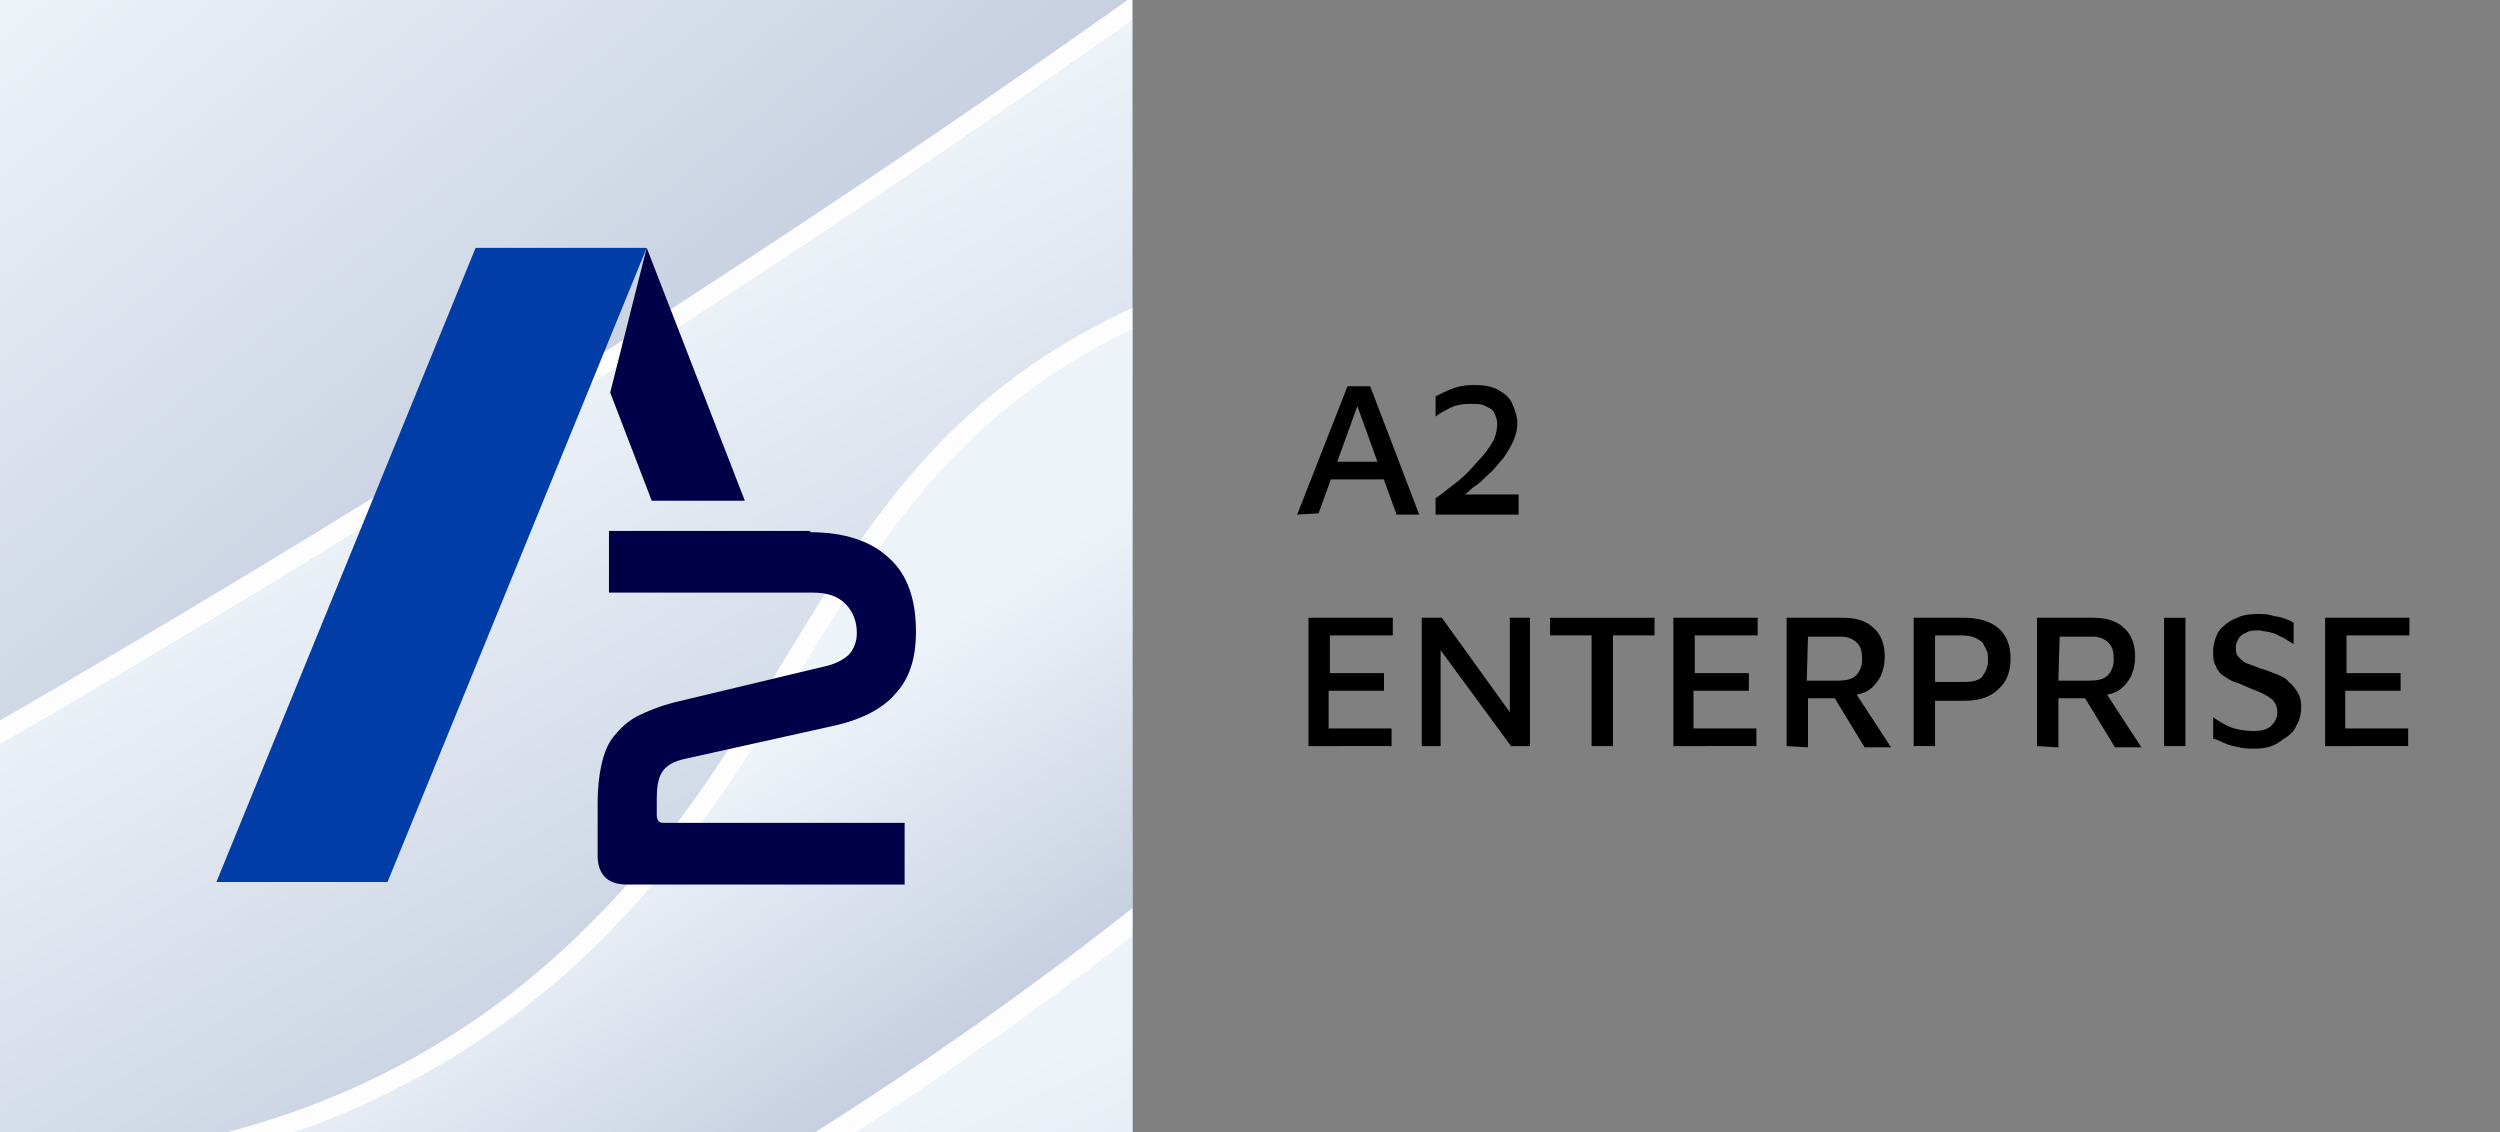
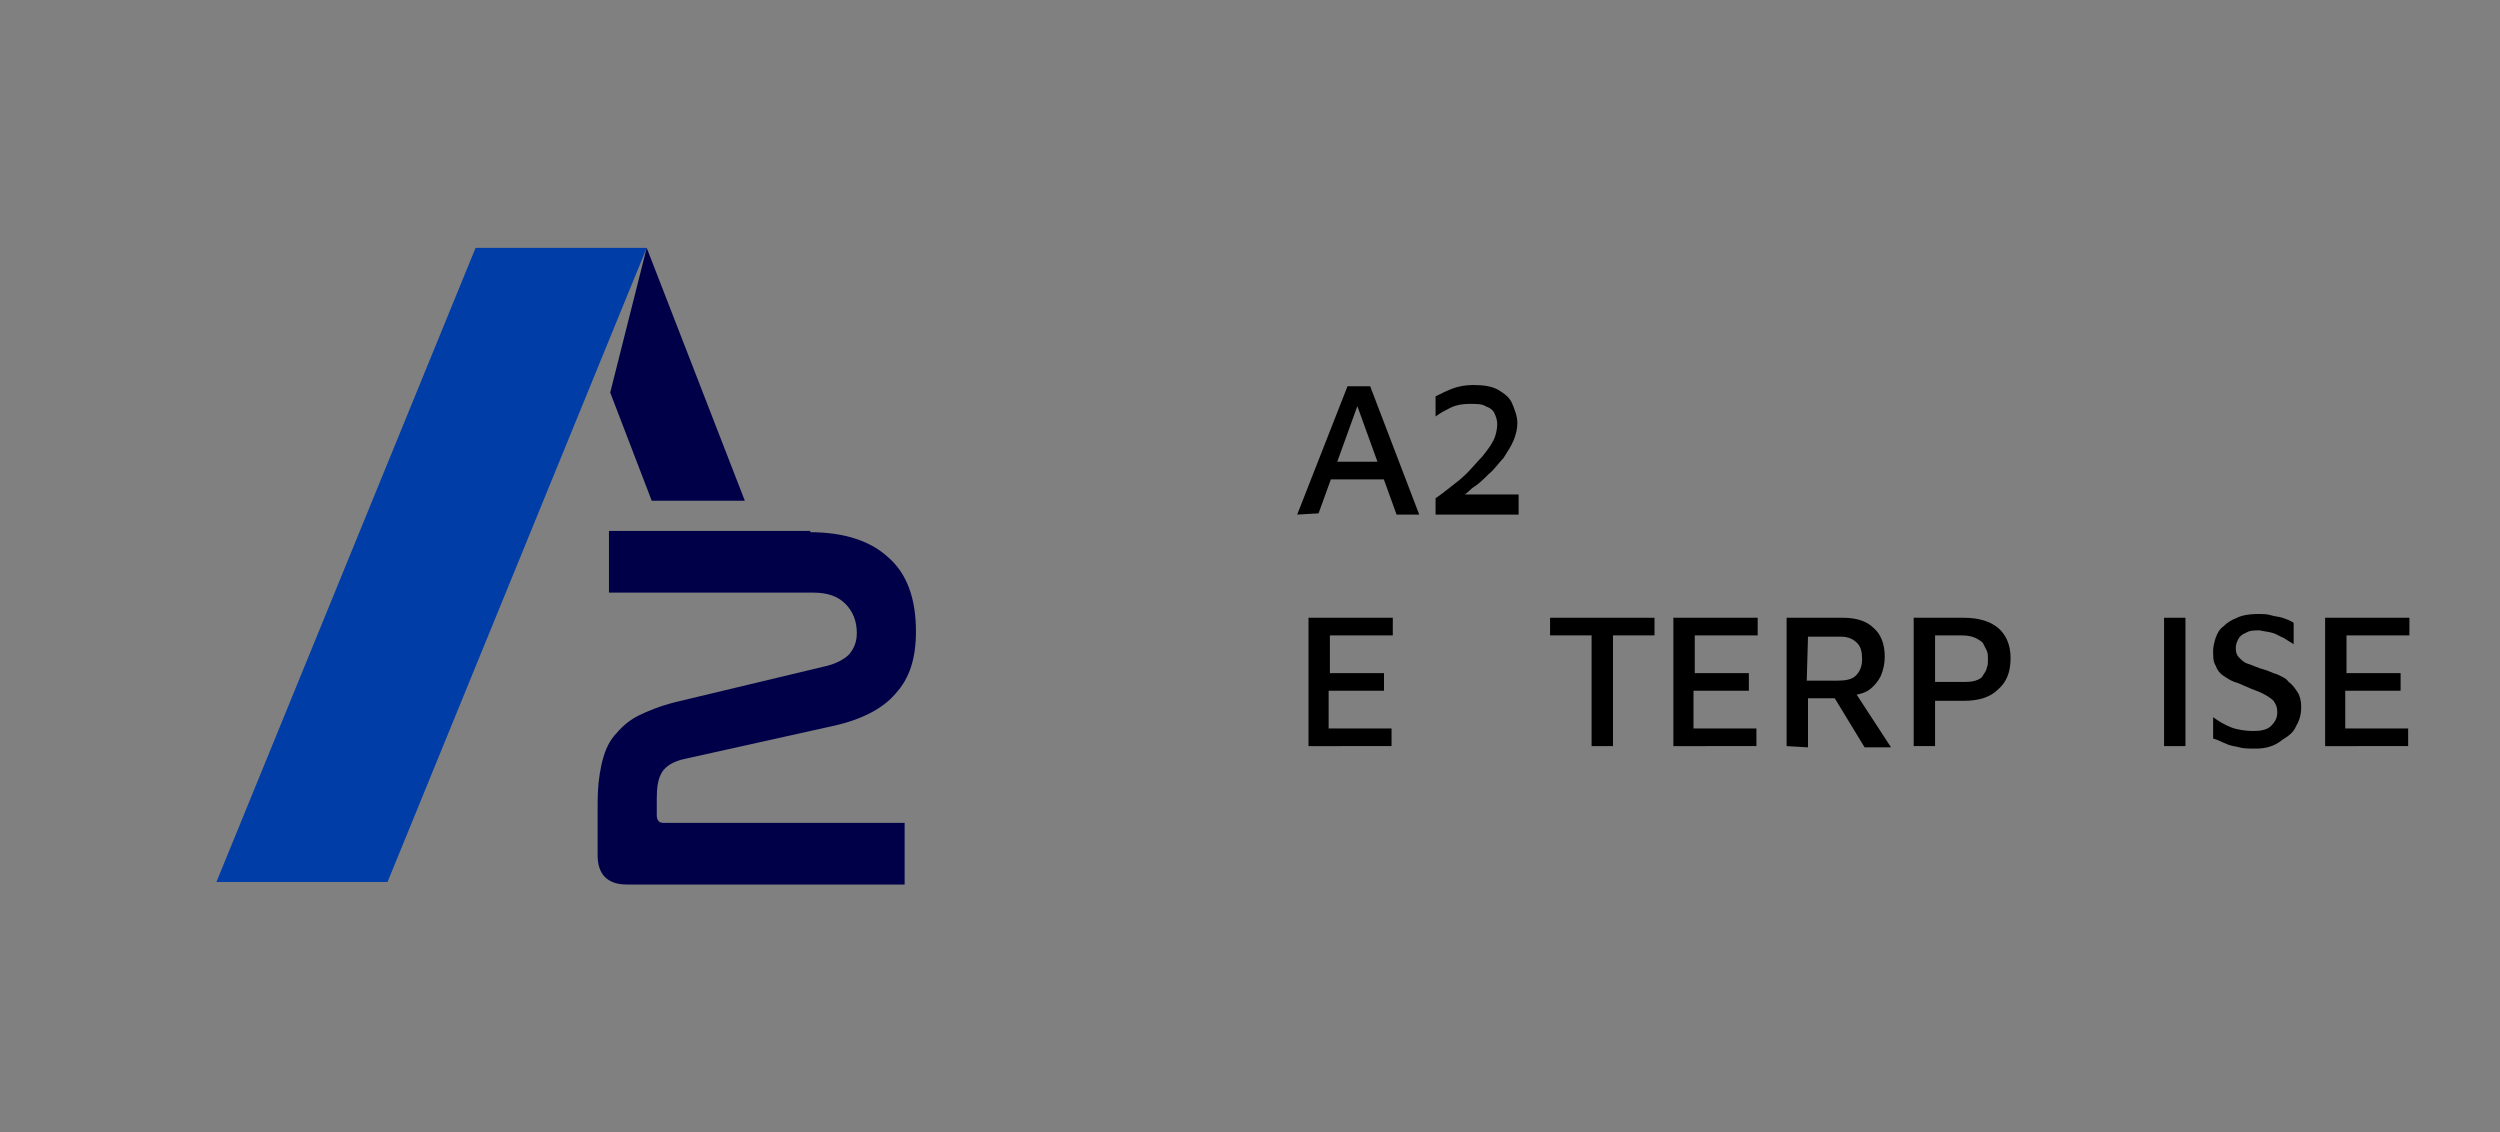
<svg xmlns="http://www.w3.org/2000/svg" xmlns:xlink="http://www.w3.org/1999/xlink" version="1.1" id="Layer_1" x="0px" y="0px" viewBox="0 0 198.7 90" style="enable-background:new 0 0 198.7 90;" xml:space="preserve">
  <rect x="0" y="0" width="198.7" height="90" fill="#808080" stroke="none" />
  <style type="text/css">
	.st0{clip-path:url(#SVGID_00000048468011162982466090000003241869740908374951_);}
	.st1{clip-path:url(#SVGID_00000020357789788559266870000003346979012395591608_);}
	.st2{fill:url(#SVGID_00000154416441483703988760000016220516201850586529_);}
	.st3{fill:url(#SVGID_00000006694094124160748140000002333506957251970960_);}
	.st4{fill:url(#SVGID_00000132082753707428606190000002173687832944966787_);}
	.st5{fill:url(#SVGID_00000142139818434838439510000002757093285788259992_);}
	.st6{fill:url(#SVGID_00000070115106178317015680000004666327912284046979_);}
	.st7{fill:url(#SVGID_00000164476610533797458300000006066710136667502221_);}
	.st8{fill:#FDFDFD;}
	.st9{fill:url(#SVGID_00000014594602483964541720000001694767600538554257_);}
	.st10{fill:#003DA7;}
	.st11{fill:#000049;}
</style>
  <g>
    <path d="M103.1,40.9l4-10.2h1.8l3.9,10.2H111l-3.4-9.4l0.6-0.1l-3.4,9.4L103.1,40.9L103.1,40.9z M105,38.1l0.5-1.4h4.9l0.1,1.4H105   z" />
    <path d="M114.1,40.9v-1.3c0.3-0.2,0.7-0.5,1.2-0.9c0.4-0.3,0.9-0.7,1.3-1.1c0.4-0.4,0.8-0.9,1.2-1.3c0.4-0.5,0.7-0.9,0.9-1.3   c0.2-0.4,0.3-0.9,0.3-1.3c0-0.3-0.1-0.6-0.2-0.8c-0.1-0.3-0.4-0.5-0.7-0.6c-0.3-0.2-0.7-0.2-1.3-0.2c-0.6,0-1.1,0.1-1.5,0.3   s-0.8,0.4-1.2,0.7v-1.6c0.4-0.2,0.8-0.4,1.3-0.6s1.1-0.3,1.7-0.3c0.8,0,1.5,0.1,2,0.4s0.9,0.6,1.1,1.1s0.4,1,0.4,1.5   s-0.1,0.9-0.3,1.4c-0.2,0.5-0.5,0.9-0.8,1.4c-0.4,0.4-0.7,0.9-1.2,1.3c-0.4,0.4-0.8,0.8-1.3,1.1c-0.4,0.4-0.8,0.7-1.2,0.9l-0.4-0.4   h5.3v1.6C120.7,40.9,114.1,40.9,114.1,40.9z" />
    <path d="M104,59.3V49.1h6.7v1.4h-5v3h4.3v1.4h-4.4v3h5v1.4C110.6,59.3,104,59.3,104,59.3z" />
-     <path d="M113,59.3V49.1h1.6l5.9,8.2l-0.5,0.9v-9.1h1.6v10.2h-1.5L114,51l0.5-0.8v9.1C114.5,59.3,113,59.3,113,59.3z" />
    <path d="M126.5,59.3v-8.8h-3.3v-1.4h8.3v1.4h-3.3v8.8H126.5z" />
    <path d="M133,59.3V49.1h6.7v1.4h-5v3h4.3v1.4h-4.4v3h5v1.4C139.6,59.3,133,59.3,133,59.3z" />
    <path d="M142,59.3V49.1h4.5c1.1,0,1.9,0.3,2.4,0.8c0.6,0.5,0.9,1.3,0.9,2.3c0,0.5-0.1,1-0.3,1.5c-0.2,0.4-0.5,0.8-0.9,1.1   s-0.9,0.4-1.5,0.5l0.2-0.5l3,4.6h-2.1l-2.8-4.6l0.8,0.7h-2.5v3.9L142,59.3L142,59.3z M143.6,54.1h2.4c0.7,0,1.2-0.1,1.5-0.4   c0.3-0.3,0.5-0.7,0.5-1.3s-0.1-1-0.4-1.3s-0.7-0.5-1.3-0.5h-2.6L143.6,54.1L143.6,54.1z" />
    <path d="M153.8,55.6v3.7h-1.7V49.1h4c1.2,0,2.1,0.3,2.7,0.8c0.6,0.5,1,1.3,1,2.4s-0.3,1.9-1,2.5c-0.6,0.6-1.5,0.9-2.7,0.9h-2.3   V55.6z M153.8,54.2h2.1c0.4,0,0.8,0,1.1-0.1s0.5-0.2,0.6-0.4s0.3-0.4,0.3-0.6c0.1-0.2,0.1-0.4,0.1-0.7s0-0.5-0.1-0.7   s-0.2-0.4-0.3-0.6c-0.2-0.2-0.4-0.3-0.6-0.4s-0.6-0.2-1.1-0.2h-2.1V54.2z" />
-     <path d="M161.9,59.3V49.1h4.5c1.1,0,1.9,0.3,2.4,0.8c0.6,0.5,0.9,1.3,0.9,2.3c0,0.5-0.1,1-0.3,1.5c-0.2,0.4-0.5,0.8-0.9,1.1   s-0.9,0.4-1.5,0.5l0.2-0.5l3,4.6h-2.1l-2.8-4.6l0.8,0.7h-2.5v3.9L161.9,59.3L161.9,59.3z M163.6,54.1h2.4c0.7,0,1.2-0.1,1.5-0.4   c0.3-0.3,0.5-0.7,0.5-1.3s-0.1-1-0.4-1.3c-0.3-0.3-0.7-0.5-1.3-0.5h-2.6L163.6,54.1L163.6,54.1z" />
    <path d="M172,59.3V49.1h1.7v10.2H172z" />
    <path d="M179.3,59.5c-0.5,0-1,0-1.3-0.1c-0.4-0.1-0.7-0.1-1.1-0.3c-0.3-0.1-0.6-0.3-1-0.4V57c0.4,0.3,0.9,0.6,1.4,0.8   s1.2,0.3,1.8,0.3s1.1-0.1,1.4-0.4c0.3-0.3,0.5-0.6,0.5-1.1c0-0.4-0.1-0.6-0.3-0.9c-0.2-0.2-0.5-0.4-0.9-0.6   c-0.4-0.2-0.8-0.3-1.2-0.5c-0.3-0.1-0.6-0.3-1-0.4c-0.3-0.1-0.6-0.3-0.9-0.5c-0.3-0.2-0.5-0.5-0.6-0.8c-0.2-0.3-0.2-0.7-0.2-1.2   c0-0.3,0.1-0.7,0.2-1c0.1-0.3,0.3-0.7,0.6-0.9c0.3-0.3,0.6-0.5,1.1-0.7c0.4-0.2,1-0.3,1.6-0.3c0.4,0,0.8,0,1.1,0.1s0.6,0.1,0.9,0.2   s0.6,0.2,0.9,0.4v1.7c-0.3-0.2-0.5-0.3-0.8-0.5c-0.3-0.1-0.5-0.3-0.9-0.4c-0.3-0.1-0.6-0.1-1-0.2c-0.4,0-0.8,0-1.1,0.2   c-0.3,0.1-0.5,0.3-0.6,0.5s-0.2,0.4-0.2,0.7c0,0.4,0.1,0.6,0.3,0.8s0.4,0.4,0.8,0.5c0.3,0.1,0.7,0.3,1.1,0.4   c0.4,0.1,0.7,0.3,1.1,0.4c0.4,0.2,0.7,0.3,0.9,0.6c0.3,0.2,0.5,0.5,0.7,0.8s0.3,0.7,0.3,1.2s-0.1,1-0.4,1.5   c-0.2,0.5-0.6,0.8-1.1,1.1C180.8,59.3,180.1,59.5,179.3,59.5z" />
    <path d="M184.8,59.3V49.1h6.7v1.4h-5v3h4.3v1.4h-4.4v3h5v1.4C191.4,59.3,184.8,59.3,184.8,59.3z" />
  </g>
  <g>
    <g>
      <g>
        <g>
          <defs>
            <rect id="SVGID_1_" width="90" height="90" />
          </defs>
          <clipPath id="SVGID_00000065056679886740544800000015544456252164718483_">
            <use xlink:href="#SVGID_1_" style="overflow:visible;" />
          </clipPath>
          <g style="clip-path:url(#SVGID_00000065056679886740544800000015544456252164718483_);">
            <g>
              <g>
                <g>
                  <defs>
-                     <rect id="SVGID_00000036233611261600487810000018172779931776553902_" x="-133.8" y="-41.2" width="275.8" height="183.9" />
-                   </defs>
+                     </defs>
                  <clipPath id="SVGID_00000033334627971454230620000017910917103854997925_">
                    <use xlink:href="#SVGID_00000036233611261600487810000018172779931776553902_" style="overflow:visible;" />
                  </clipPath>
                  <g style="clip-path:url(#SVGID_00000033334627971454230620000017910917103854997925_);">
                    <linearGradient id="SVGID_00000137816659205510275470000016081550501957028485_" gradientUnits="userSpaceOnUse" x1="-125.234" y1="-2779.863" x2="-97.197" y2="-2816.753" gradientTransform="matrix(1 0 0 -1 0 -2816)">
                      <stop offset="0" style="stop-color:#EEF3F9" />
                      <stop offset="1" style="stop-color:#BBC5D9" />
                    </linearGradient>
                    <polygon style="fill:url(#SVGID_00000137816659205510275470000016081550501957028485_);" points="-192.8,7.7 -133.8,58.6            -28.2,-41.2 -103.7,-83.1          " />
                    <linearGradient id="SVGID_00000127765428772321933400000014976420442969504171_" gradientUnits="userSpaceOnUse" x1="-94.359" y1="-2821.457" x2="-68.146" y2="-2850.127" gradientTransform="matrix(1 0 0 -1 0 -2816)">
                      <stop offset="0" style="stop-color:#EEF3F9" />
                      <stop offset="1" style="stop-color:#BBC5D9" />
                    </linearGradient>
                    <path style="fill:url(#SVGID_00000127765428772321933400000014976420442969504171_);" d="M28.4-89.4L93.1,79.2           c-0.4-1.1-1-2.2-1.6-3.2C87,68.7,77.8,64.3,67.9,64.6c-0.4,0-0.9,0-1.3,0.1c-9,0.7-26.1,5.9-39.8,32.4           C13.5,123-3.8,145.3-24.7,163.4c-25.9,22.4-57.3,38.3-93.3,47.3l-64.7-168.6c36-9,67.4-24.9,93.3-47.3           c20.8-18,38.1-40.3,51.4-66.2C-24.4-98-7.2-103.2,1.8-103.9c0.5,0,0.9-0.1,1.3-0.1c9.9-0.3,19.1,4,23.7,11.4           C27.4-91.6,27.9-90.5,28.4-89.4z" />
                    <linearGradient id="SVGID_00000081617429903593371130000000820699740336557464_" gradientUnits="userSpaceOnUse" x1="-95.29" y1="-2875.126" x2="-64.163" y2="-2899.7" gradientTransform="matrix(1 0 0 -1 0 -2816)">
                      <stop offset="0" style="stop-color:#EEF3F9" />
                      <stop offset="1" style="stop-color:#BBC5D9" />
                    </linearGradient>
-                     <path style="fill:url(#SVGID_00000081617429903593371130000000820699740336557464_);" d="M30-90L94.7,78.6           c2.5,6.5,1.4,13.7-3,20.4c-8.6,12.9-37.1,42.2-67.8,69.6C1.2,189-42.9,226.3-82.4,247.4c-12.9,6.9-22.3,14.5-27.9,22.6           c-4.8,7-6.5,13.9-4.8,20.2c0.2,0.6,0.4,1.2,0.6,1.8l-64.7-168.6c-0.2-0.6-0.4-1.2-0.6-1.8c-1.7-6.2,0-13.2,4.8-20.2           c5.6-8.1,15-15.7,27.9-22.6C-107.6,57.7-63.6,20.4-40.8,0C-10.2-27.3,18.3-56.6,27-69.6C31.4-76.3,32.5-83.5,30-90z" />
                    <linearGradient id="SVGID_00000153707021788074591500000007553278811635823038_" gradientUnits="userSpaceOnUse" x1="-46.653" y1="-2854.207" x2="0.912" y2="-2912.421" gradientTransform="matrix(1 0 0 -1 0 -2816)">
                      <stop offset="0" style="stop-color:#EEF3F9" />
                      <stop offset="1" style="stop-color:#BBC5D9" />
                    </linearGradient>
                    <path style="fill:url(#SVGID_00000153707021788074591500000007553278811635823038_);" d="M139.4-73.2l64.7,168.6           c-0.1-0.3-0.2-0.6-0.4-0.9c-4.9-11.3-17.6-17-36.8-16.3c-35.5,1.2-82.4,57.4-116.6,98.3c-9.5,11.4-18.5,22.2-26,30.2           C14.7,217,5.2,229.5-4,241.5C-28.2,273.2-53.4,306-84,308c-0.5,0-1.1,0.1-1.6,0.1c-14.8,0.5-26.7-5.6-30.5-15.5L-180.9,124           c3.8,10,15.7,16.1,30.5,15.5c0.5,0,1.1,0,1.6-0.1c30.7-2,55.8-34.8,80.1-66.5c9.2-12,18.8-24.5,28.3-34.8           c7.5-8.1,16.5-18.8,26-30.2c34.2-41,81.1-97.1,116.6-98.3c19.2-0.7,31.9,5,36.8,16.3C139.2-73.8,139.3-73.5,139.4-73.2z" />
                    <linearGradient id="SVGID_00000121275218013803751540000003354512373621765511_" gradientUnits="userSpaceOnUse" x1="35.123" y1="-2849.386" x2="68.49" y2="-2906.048" gradientTransform="matrix(1 0 0 -1 0 -2816)">
                      <stop offset="0" style="stop-color:#EEF3F9" />
                      <stop offset="1" style="stop-color:#BBC5D9" />
                    </linearGradient>
                    <path style="fill:url(#SVGID_00000121275218013803751540000003354512373621765511_);" d="M141-73.8l64.7,168.6           c5.7,14.8-2.2,35-13.1,45.6c-22.9,22.2-96.3,70.9-150.9,100.2c-12.6,6.7-21.6,13.9-26.8,21.1C10.4,268,9,274.2,11,279.4           l-64.7-168.6c-2-5.3-0.6-11.4,3.9-17.7C-44.6,85.8-35.5,78.7-23,72C31.6,42.7,104.9-6,127.9-28.2           C138.8-38.8,146.7-59,141-73.8z" />
                    <linearGradient id="SVGID_00000046323760875397671070000014811530155623745713_" gradientUnits="userSpaceOnUse" x1="43.17" y1="-2887.271" x2="63.23" y2="-2917.157" gradientTransform="matrix(1 0 0 -1 0 -2816)">
                      <stop offset="0" style="stop-color:#EEF3F9" />
                      <stop offset="1" style="stop-color:#BBC5D9" />
                    </linearGradient>
                    <path style="fill:url(#SVGID_00000046323760875397671070000014811530155623745713_);" d="M120.9,31.1l64.7,168.6           c-0.4-0.9-0.9-1.8-1.5-2.6c-3.2-3.8-9.7-5.7-16.6-5.4c-4.4,0.2-8.9,1.2-12.9,3.1c-13.8,6.6-19.8,16.5-26.2,27           c-4.8,7.9-9.8,16-18.2,23.7c-15.6,14.2-33.3,16.4-40.6,16.6c-2.1,0.1-3.3,0-3.3,0L1.5,93.5c0.1,0,1.3,0.1,3.3,0           c7.2-0.3,25-2.4,40.6-16.6c8.5-7.7,13.4-15.8,18.2-23.7c6.4-10.5,12.5-20.4,26.2-27c4-1.9,8.5-2.9,12.9-3.1           c6.9-0.2,13.5,1.6,16.6,5.4C120.1,29.4,120.6,30.2,120.9,31.1z" />
                    <path class="st8" d="M3.2-105.5c10.5-0.4,20.3,4.3,25.1,12.1c4.5,7.2,4,16-1.3,23.9C18.3-56.6-10.2-27.3-40.8,0.1           c-22.8,20.4-66.9,57.7-106.3,78.8c-12.9,6.9-22.3,14.5-27.9,22.6c-4.8,7-6.5,13.9-4.8,20.2c2.8,10.4,14.6,16.9,29.5,16.3           c0.5,0,1,0,1.5-0.1c29.8-2,54.7-34.4,78.8-65.8c9.2-12.1,18.8-24.5,28.4-34.9c7.4-8,16.4-18.8,25.9-30.1           C2.1-14.3,22.2-38.3,42.7-57.6C66.6-80.2,86.1-91.4,102.3-92c25.2-0.9,34.7,8.9,38.3,17.2C147-59.9,139-39,127.9-28.2           C104.9-6,31.6,42.7-23,72c-12.6,6.7-21.6,13.9-26.8,21.1c-4.5,6.3-5.9,12.5-3.9,17.7c2.1,5.4,7.6,9.6,15.6,11.7           c4.6,1.2,9.7,1.7,15.2,1.5c5-0.2,10.2-0.9,15.7-2.2c27.6-6.5,53.2-20.2,69.9-30.5c20.9-13,39.6-28,51.1-41.3           c7.8-8.9,9.7-16.6,5.6-21.5c-3.2-3.8-9.7-5.7-16.6-5.4c-4.4,0.2-8.9,1.2-12.9,3.1c-13.8,6.6-19.8,16.5-26.2,27           c-4.8,7.9-9.8,16-18.2,23.7C29.8,91.1,12.1,93.3,4.9,93.5c-2.1,0.1-3.3,0-3.3,0l0.2-1.6c0.1,0,1.2,0.1,3.2,0           c7-0.2,24.2-2.3,39.4-16.1c8.3-7.5,13.2-15.6,17.9-23.3c6.5-10.7,12.7-20.9,27-27.7c4-1.9,8.8-3.1,13.6-3.2           c1.3,0,2.5,0,3.8,0.1c6.3,0.5,11.3,2.6,14.1,5.9c6.3,7.5-0.8,18-5.6,23.5c-23.5,27-75.5,61.4-122,72.4           c-5.6,1.3-11,2.1-16.1,2.2c-5.7,0.2-11-0.3-15.8-1.6c-8.5-2.3-14.4-6.7-16.6-12.7c-2.2-5.8-0.8-12.4,4.1-19.2           c5.4-7.5,14.6-14.8,27.4-21.7C30.7,41.4,103.9-7.1,126.7-29.3c10.7-10.4,18.5-30.5,12.3-44.8c-4.9-11.3-17.6-17-36.8-16.3           C66.7-89.2,19.9-33.1-14.4,7.9c-9.5,11.4-18.5,22.2-26,30.2C-50,48.4-59.5,60.9-68.7,72.9c-24.3,31.7-49.4,64.5-80.1,66.5           c-0.5,0-1.1,0.1-1.6,0.1c-15.7,0.5-28.1-6.3-31.1-17.5c-1.8-6.7,0-14.1,5.1-21.4c5.8-8.3,15.4-16.1,28.6-23.2           c39.3-21,83.2-58.2,106-78.5c34.5-30.9,60-58.2,67.3-69.2c4.9-7.4,5.4-15.5,1.2-22.3C22.2-99.9,13-104.3,3-104           c-0.4,0-0.9,0-1.3,0.1c-9,0.7-26.1,5.9-39.8,32.4c-13.2,26-30.5,48.3-51.4,66.3c-25.9,22.4-57.3,38.3-93.3,47.3l-0.3-1.5           c35.8-8.9,66.9-24.7,92.5-46.9c20.7-17.9,37.9-40.1,51.1-65.8C-34-82.8-27.3-91.2-19.7-97c6.7-5,14.1-8,21.4-8.5           C2.2-105.5,2.7-105.5,3.2-105.5z" />
                    <linearGradient id="SVGID_00000107587829816562232620000001409229680781351079_" gradientUnits="userSpaceOnUse" x1="41.724" y1="-2919.141" x2="73.628" y2="-2987.913" gradientTransform="matrix(1 0 0 -1 0 -2816)">
                      <stop offset="0" style="stop-color:#EEF3F9" />
                      <stop offset="1" style="stop-color:#BBC5D9" />
                    </linearGradient>
                    <path style="fill:url(#SVGID_00000107587829816562232620000001409229680781351079_);" d="M122.6,30.6l64.7,168.6           c2.7,7.1-3.2,15.7-7.5,20.5c-23.5,27-75.5,61.4-122,72.4c-5.6,1.3-11,2.1-16.1,2.2c-5.7,0.2-11-0.3-15.8-1.6           c-8.5-2.3-14.4-6.7-16.6-12.7l-64.7-168.6c2.2,5.9,8.1,10.4,16.6,12.7c4.7,1.3,10,1.8,15.8,1.6c5.1-0.2,10.5-0.9,16.1-2.2           c46.5-11,98.5-45.4,122-72.4C119.3,46.2,125.3,37.7,122.6,30.6z" />
                  </g>
                </g>
              </g>
            </g>
          </g>
        </g>
      </g>
    </g>
  </g>
  <g>
    <polygon class="st10" points="51.4,19.7 37.8,19.7 17.2,70.1 30.8,70.1  " />
    <g>
      <polygon class="st11" points="51.4,19.7 48.5,31.2 51.8,39.8 59.2,39.8   " />
      <g>
        <path class="st11" d="M64.4,42.3c2.7,0,4.8,0.7,6.2,2c1.5,1.3,2.2,3.3,2.2,5.9c0,2.1-0.5,3.7-1.6,4.9c-1,1.2-2.7,2.1-5,2.6     l-11.7,2.6c-1,0.2-1.6,0.6-1.9,1.1c-0.3,0.5-0.4,1.2-0.4,2v1.4c0,0.4,0.2,0.6,0.5,0.6h19.2v4.9H49.8c-1.5,0-2.3-0.8-2.3-2.3v-4.2     c0-1.1,0.1-2.1,0.3-3c0.2-0.9,0.5-1.7,1-2.3c0.5-0.6,1.1-1.2,1.9-1.6c0.8-0.4,1.8-0.8,3-1.1L65.4,53c1-0.2,1.7-0.6,2.1-1     c0.4-0.5,0.6-1,0.6-1.7c0-0.9-0.3-1.7-0.9-2.3c-0.6-0.6-1.4-0.9-2.6-0.9H48.4v-4.9H64.4z" />
      </g>
    </g>
  </g>
</svg>